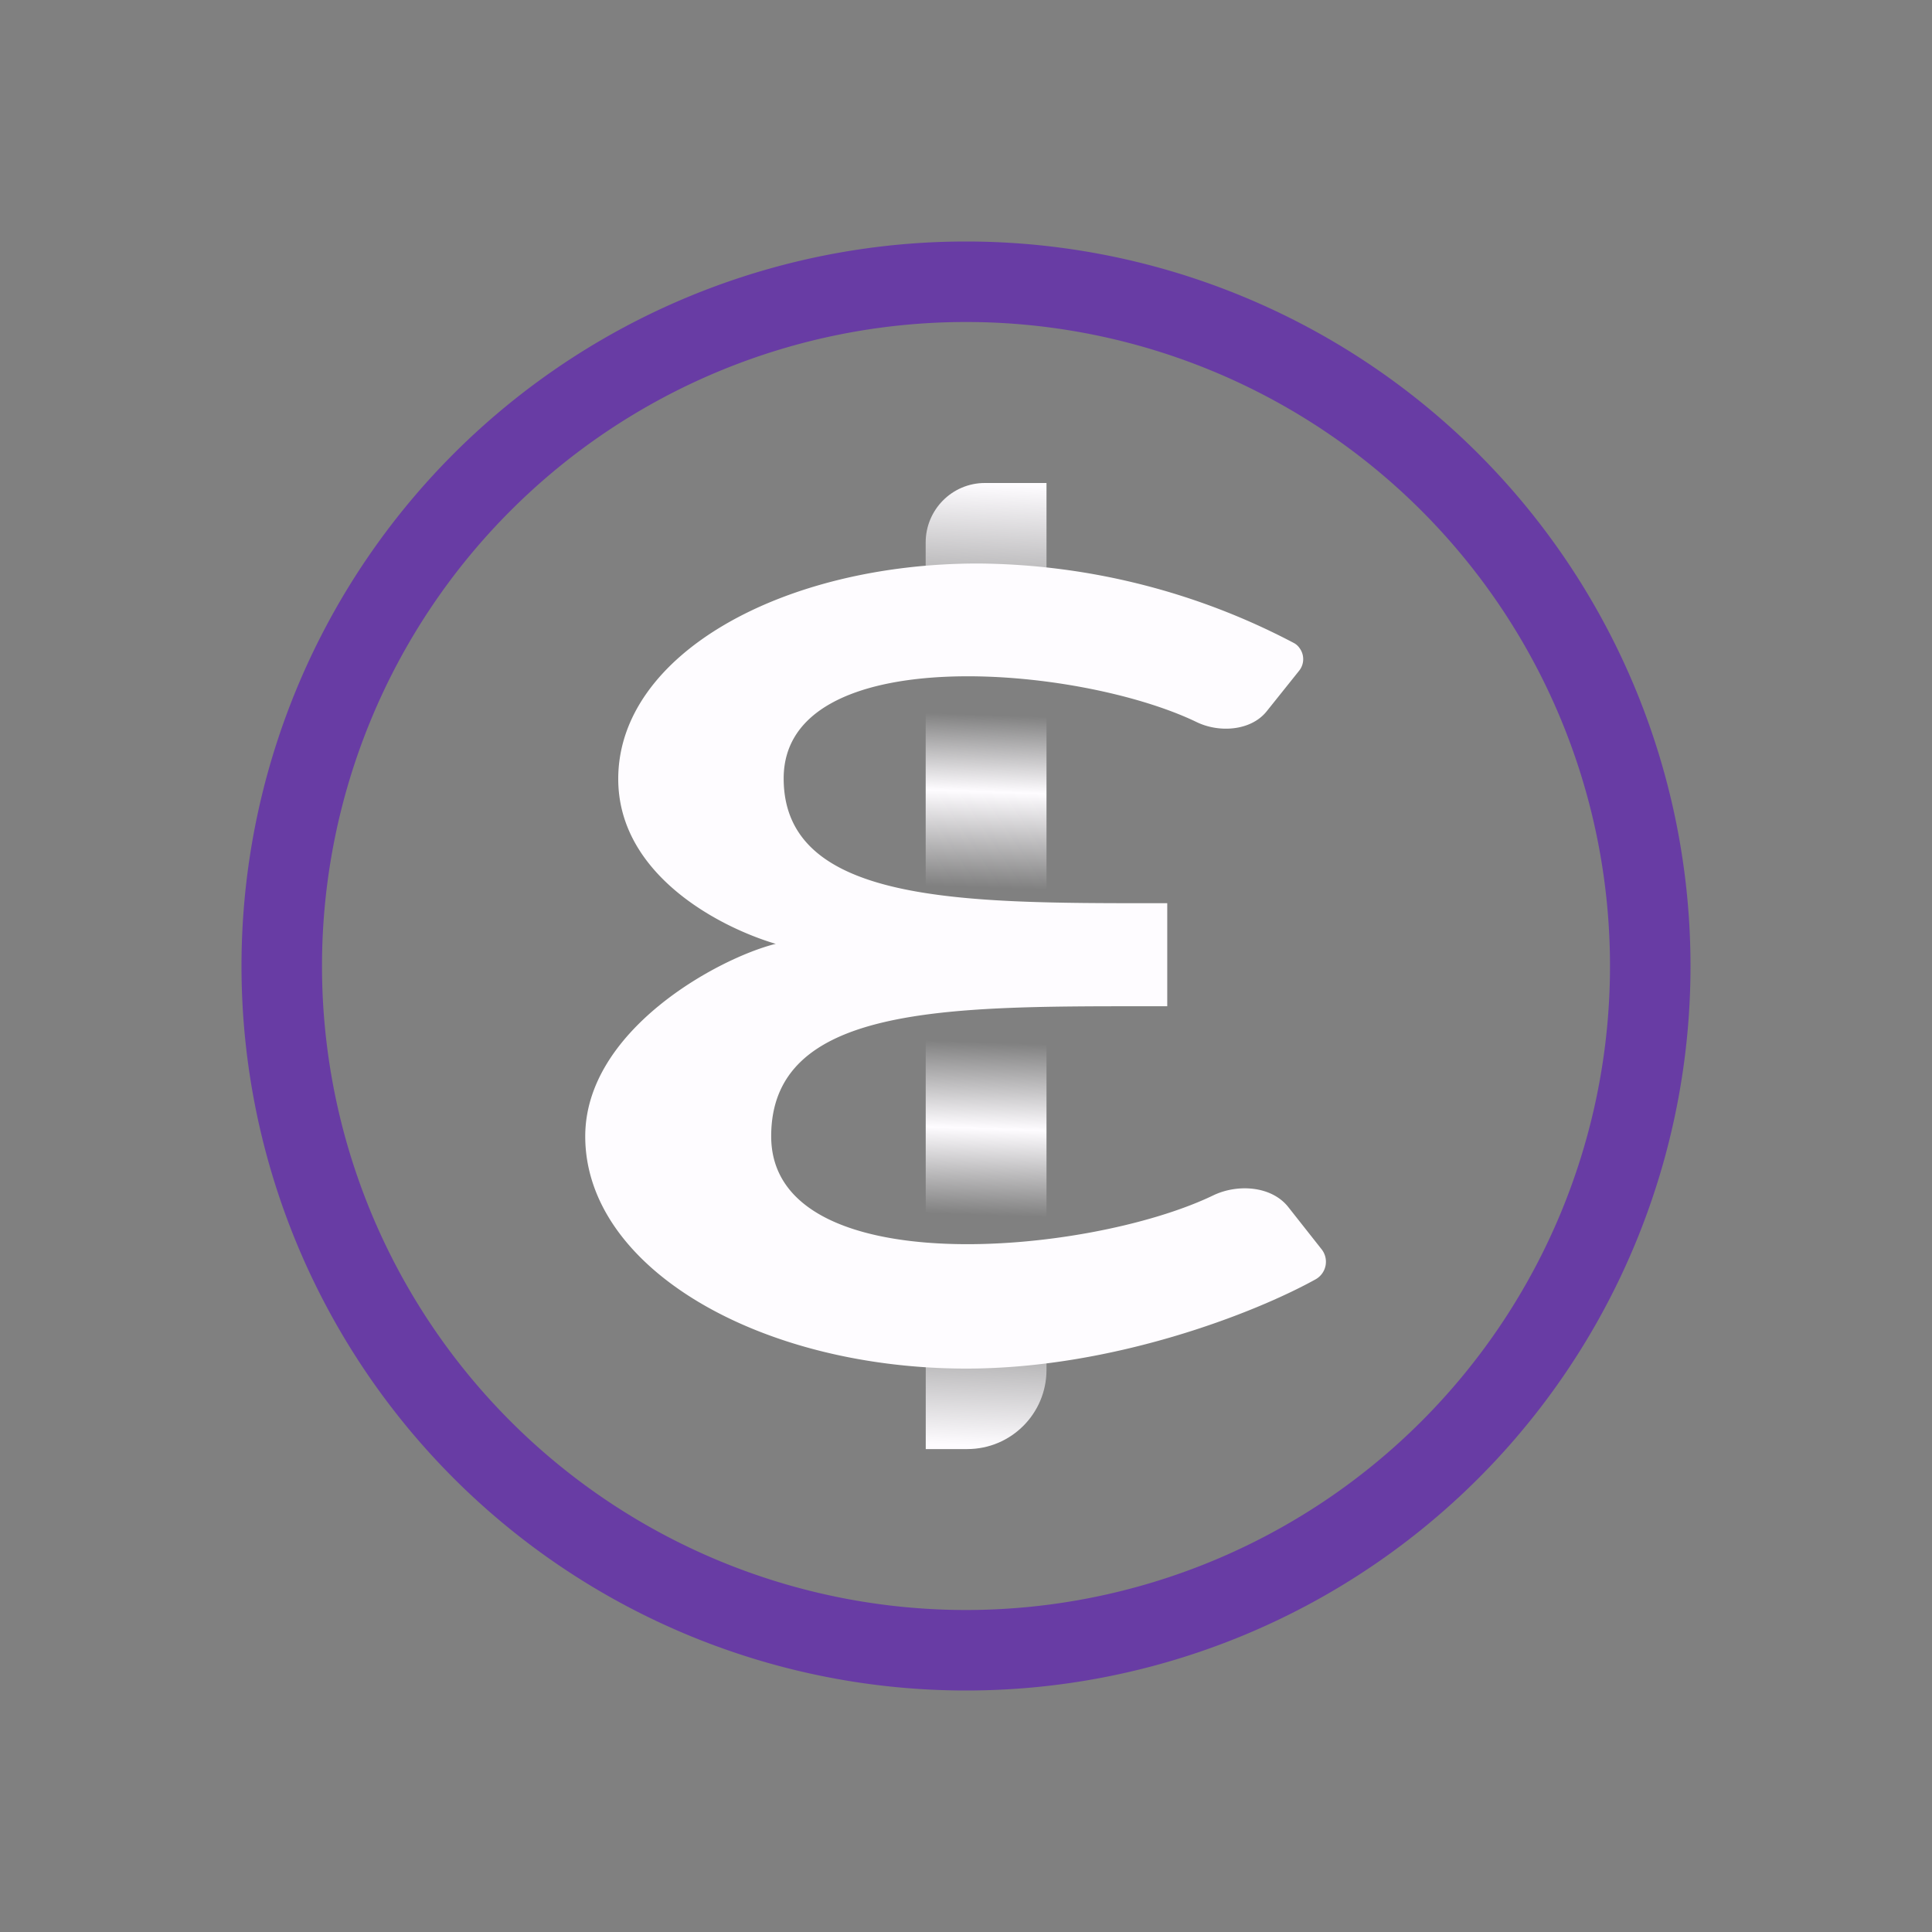
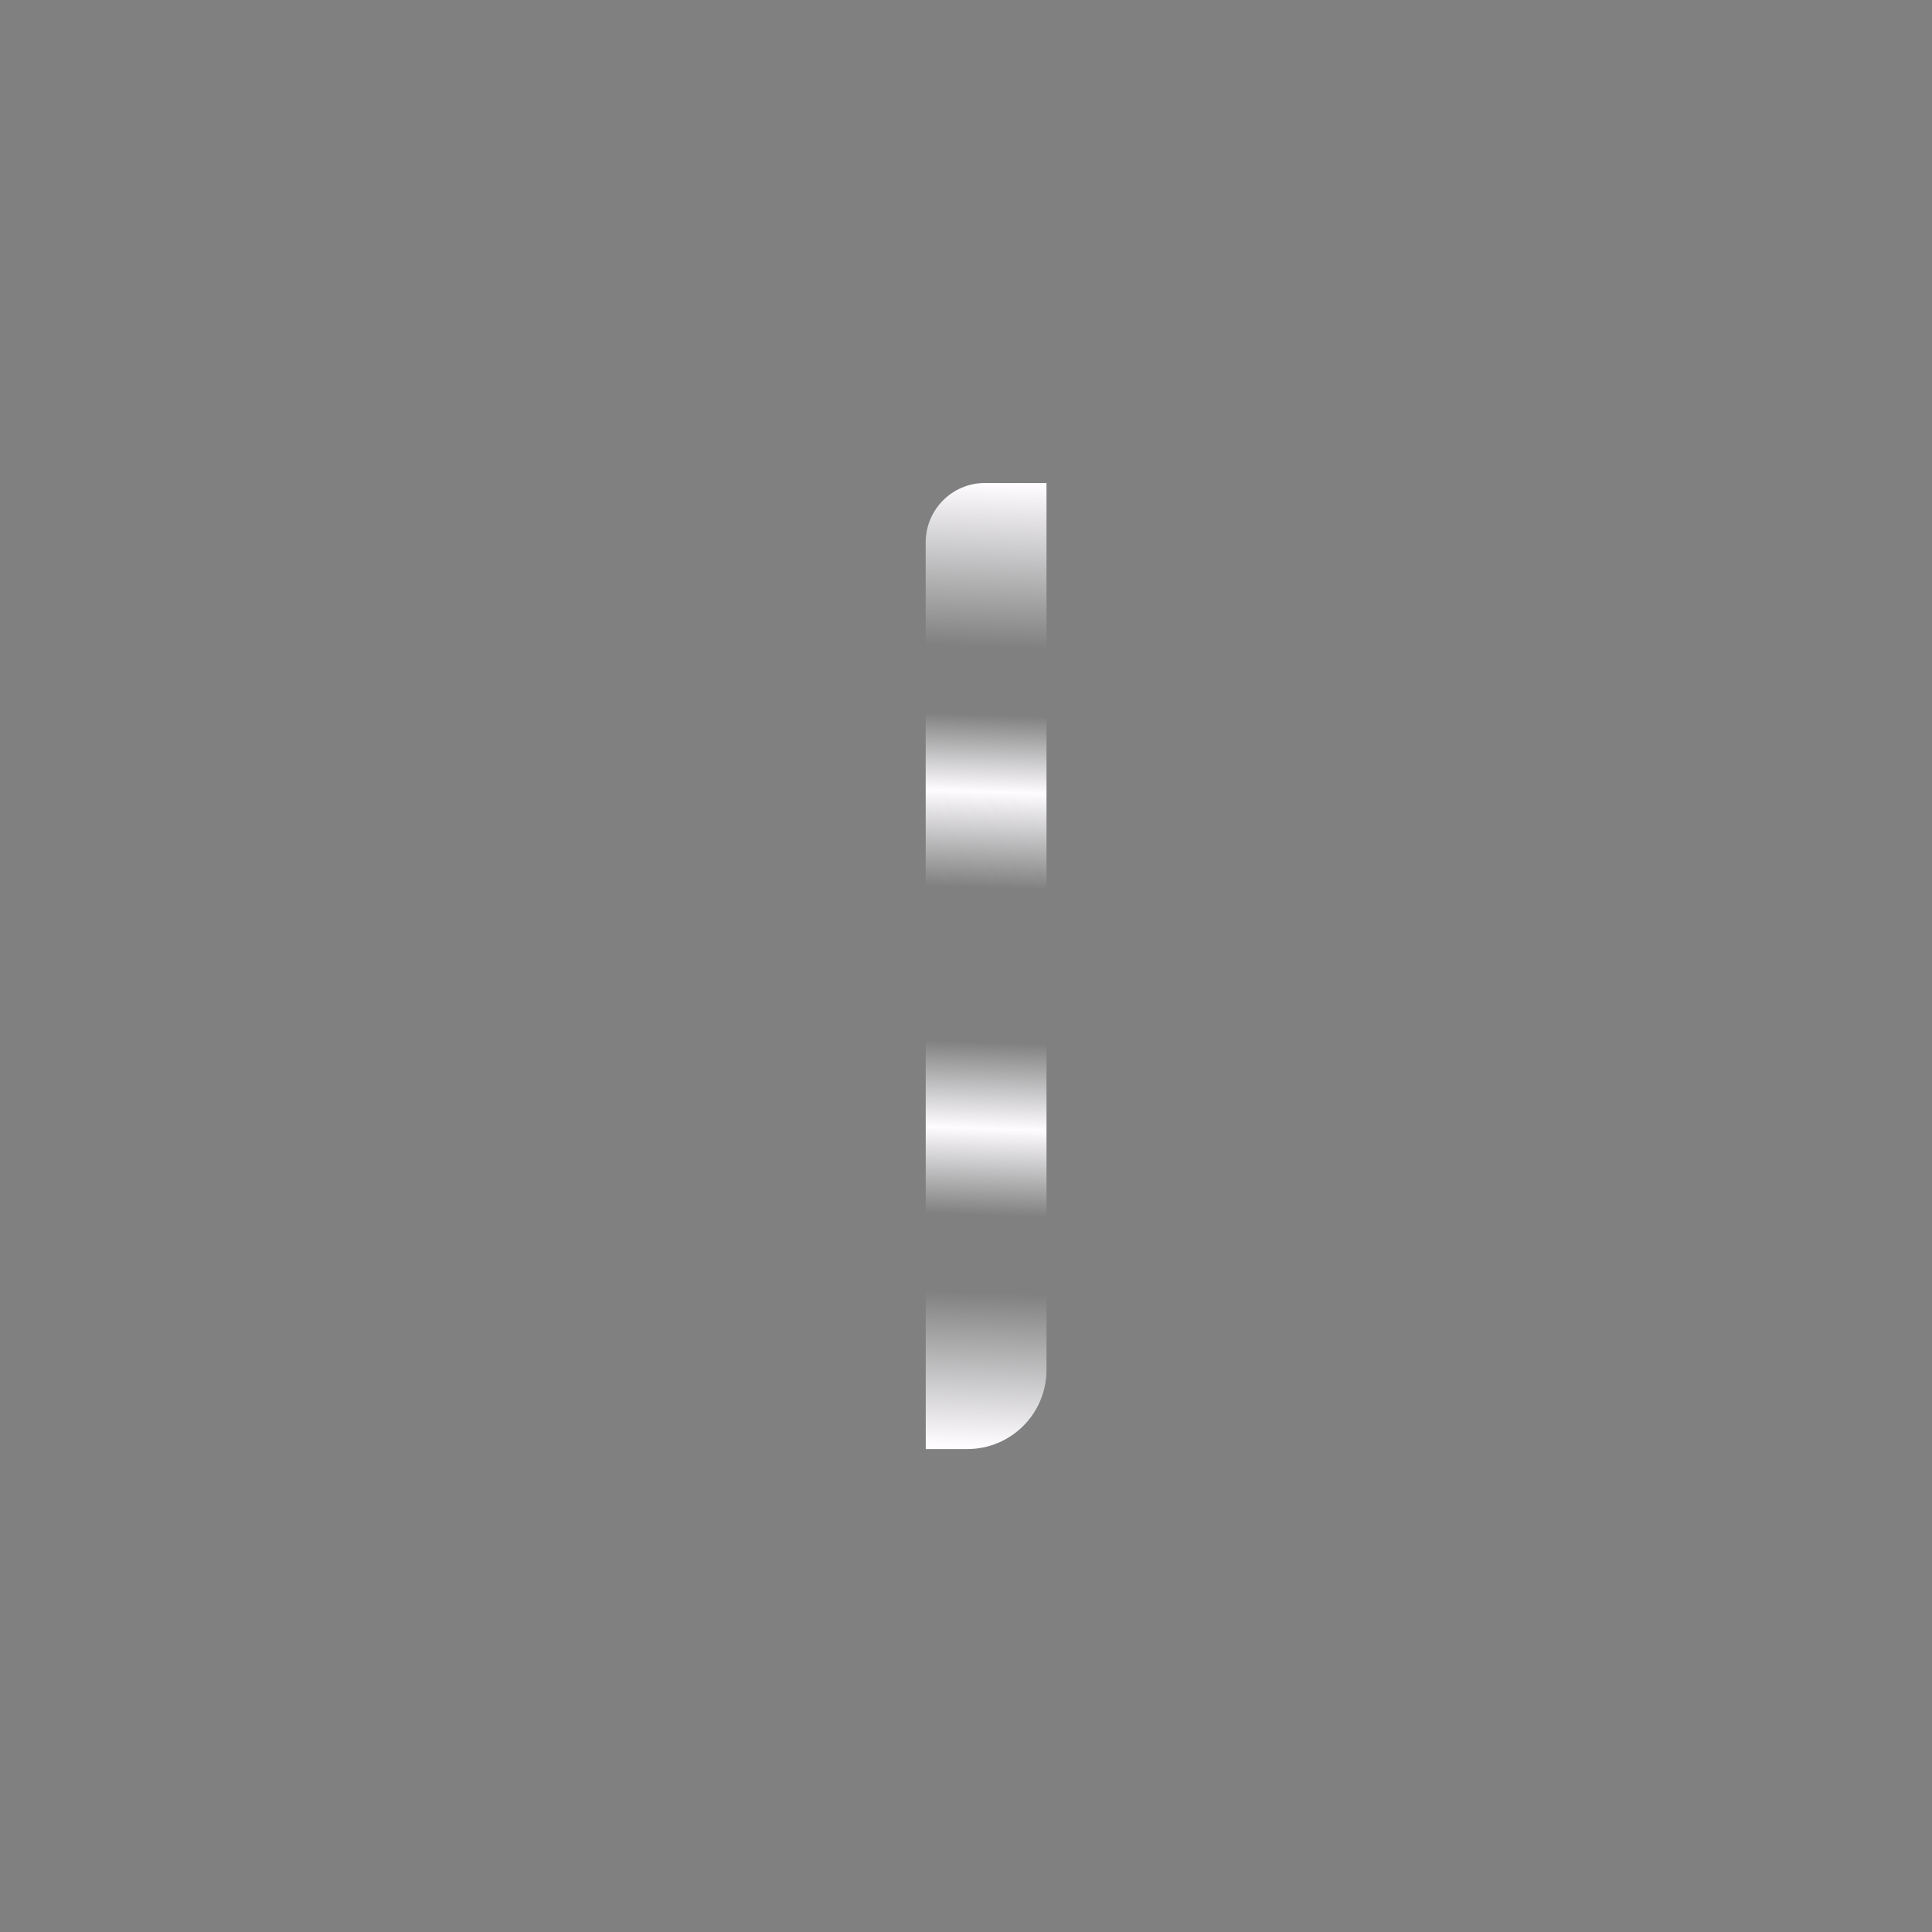
<svg xmlns="http://www.w3.org/2000/svg" width="1em" height="1em" viewBox="0 0 24 24">
  <rect x="0" y="0" width="24" height="24" fill="#808080" stroke="none" />
  <g fill="none">
-     <path fill="#683CA4" fill-rule="evenodd" d="M12 21a8.997 8.997 0 0 0 9-9a9 9 0 0 0-9-9a9 9 0 0 0 0 18m0-1a8 8 0 1 0 0-16a8 8 0 0 0 0 16" clip-rule="evenodd" />
    <path fill="url(#SVGORdxMesZ)" d="M11.499 6.74c0-.41.33-.74.735-.74H13v11.016c0 .545-.44.985-.985.985H11.5z" />
-     <path fill="#FEFCFF" d="M14.5 11.22h-.17c-2.38 0-4.595 0-4.595-1.55c0-1.72 3.65-1.414 5.13-.7c.28.136.675.11.87-.134l.4-.5a.23.23 0 0 0 .01-.283a.2.2 0 0 0-.075-.067A8.55 8.55 0 0 0 12.15 7C9.73 7 7.68 8.126 7.68 9.676c0 1.185 1.25 1.84 1.96 2.05h-.01c-.725.185-2.36 1.08-2.36 2.39c0 1.64 2.175 2.885 4.735 2.885c1.82 0 3.584-.69 4.34-1.11a.25.25 0 0 0 .07-.375L16 14.99c-.21-.26-.63-.285-.93-.14c-1.56.75-5.49 1.095-5.49-.735c0-1.62 2.165-1.615 4.635-1.615h.285z" />
    <defs>
      <linearGradient id="SVGORdxMesZ" x1="24.167" x2="23.76" y1="6.416" y2="18.358" gradientUnits="userSpaceOnUse">
        <stop stop-color="#FEFCFF" />
        <stop offset=".17" stop-color="#FEFCFF" stop-opacity="0" />
        <stop offset=".24" stop-color="#FEFCFF" stop-opacity="0" />
        <stop offset=".32" stop-color="#FEFCFF" />
        <stop offset=".42" stop-color="#FEFCFF" stop-opacity="0" />
        <stop offset=".58" stop-color="#FEFCFF" stop-opacity="0" />
        <stop offset=".67" stop-color="#FEFCFF" />
        <stop offset=".76" stop-color="#FEFCFF" stop-opacity="0" />
        <stop offset=".84" stop-color="#FEFCFF" stop-opacity="0" />
        <stop offset="1" stop-color="#FEFCFF" />
      </linearGradient>
    </defs>
  </g>
</svg>